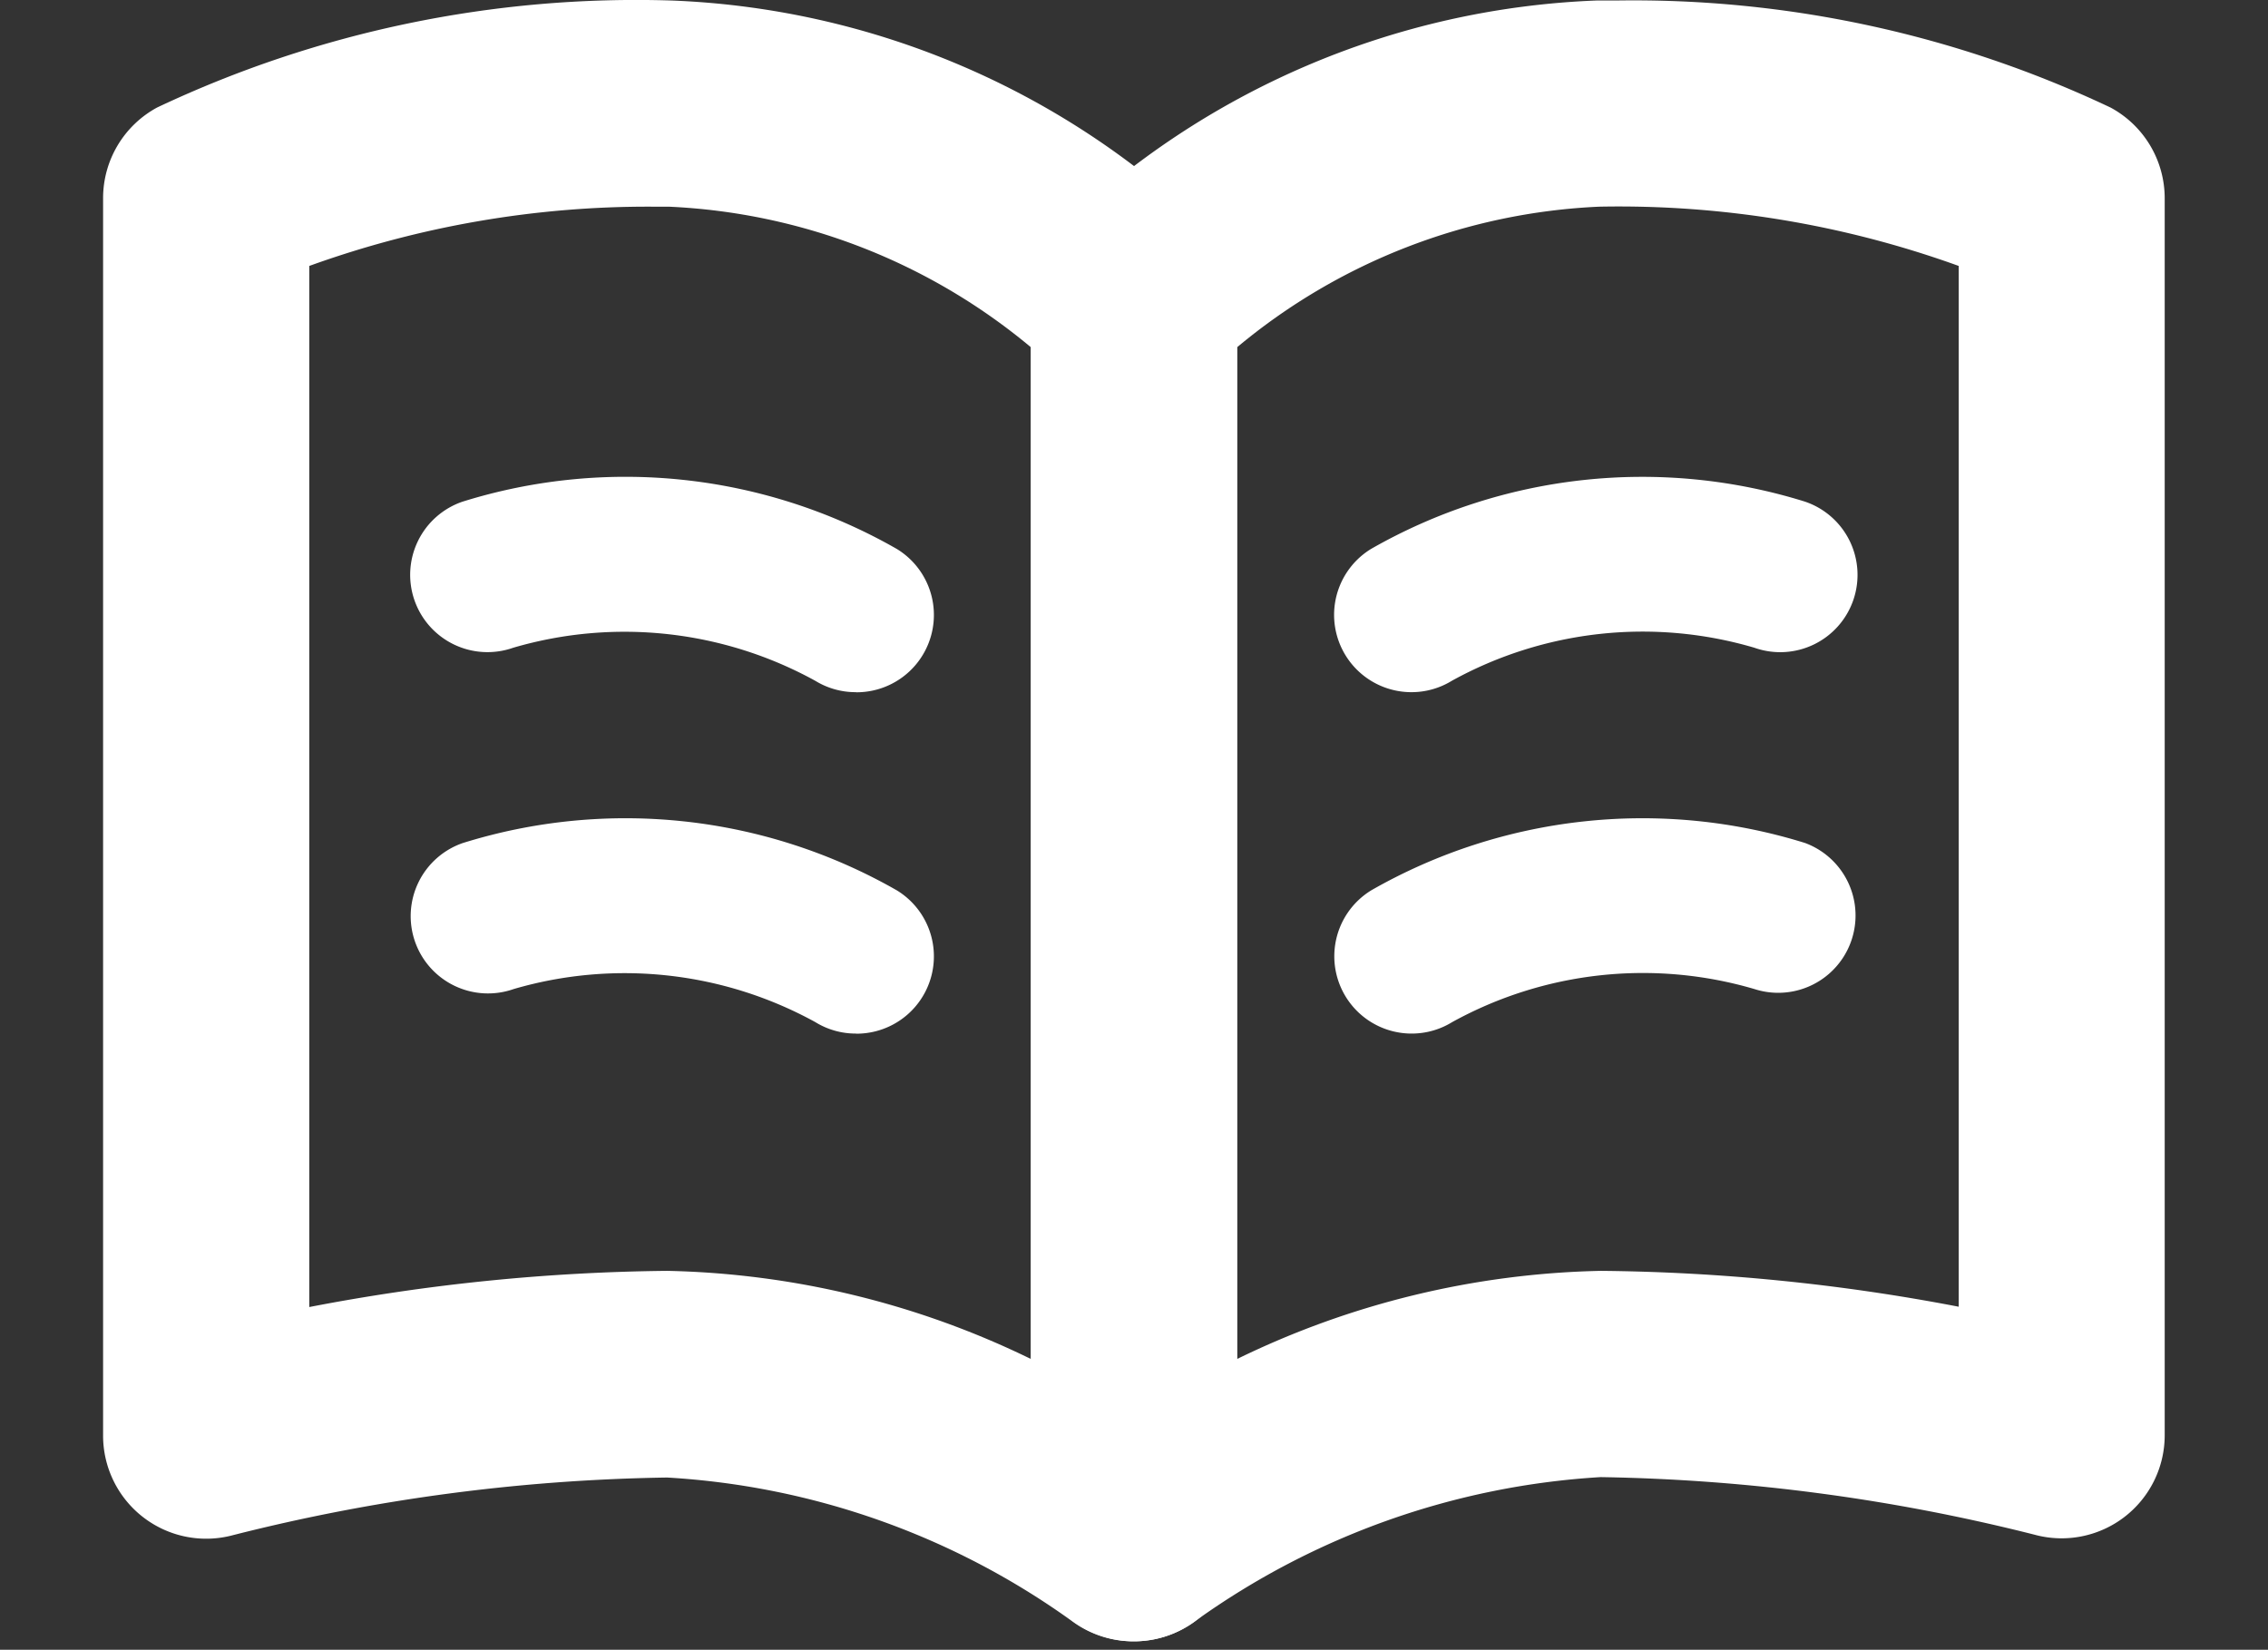
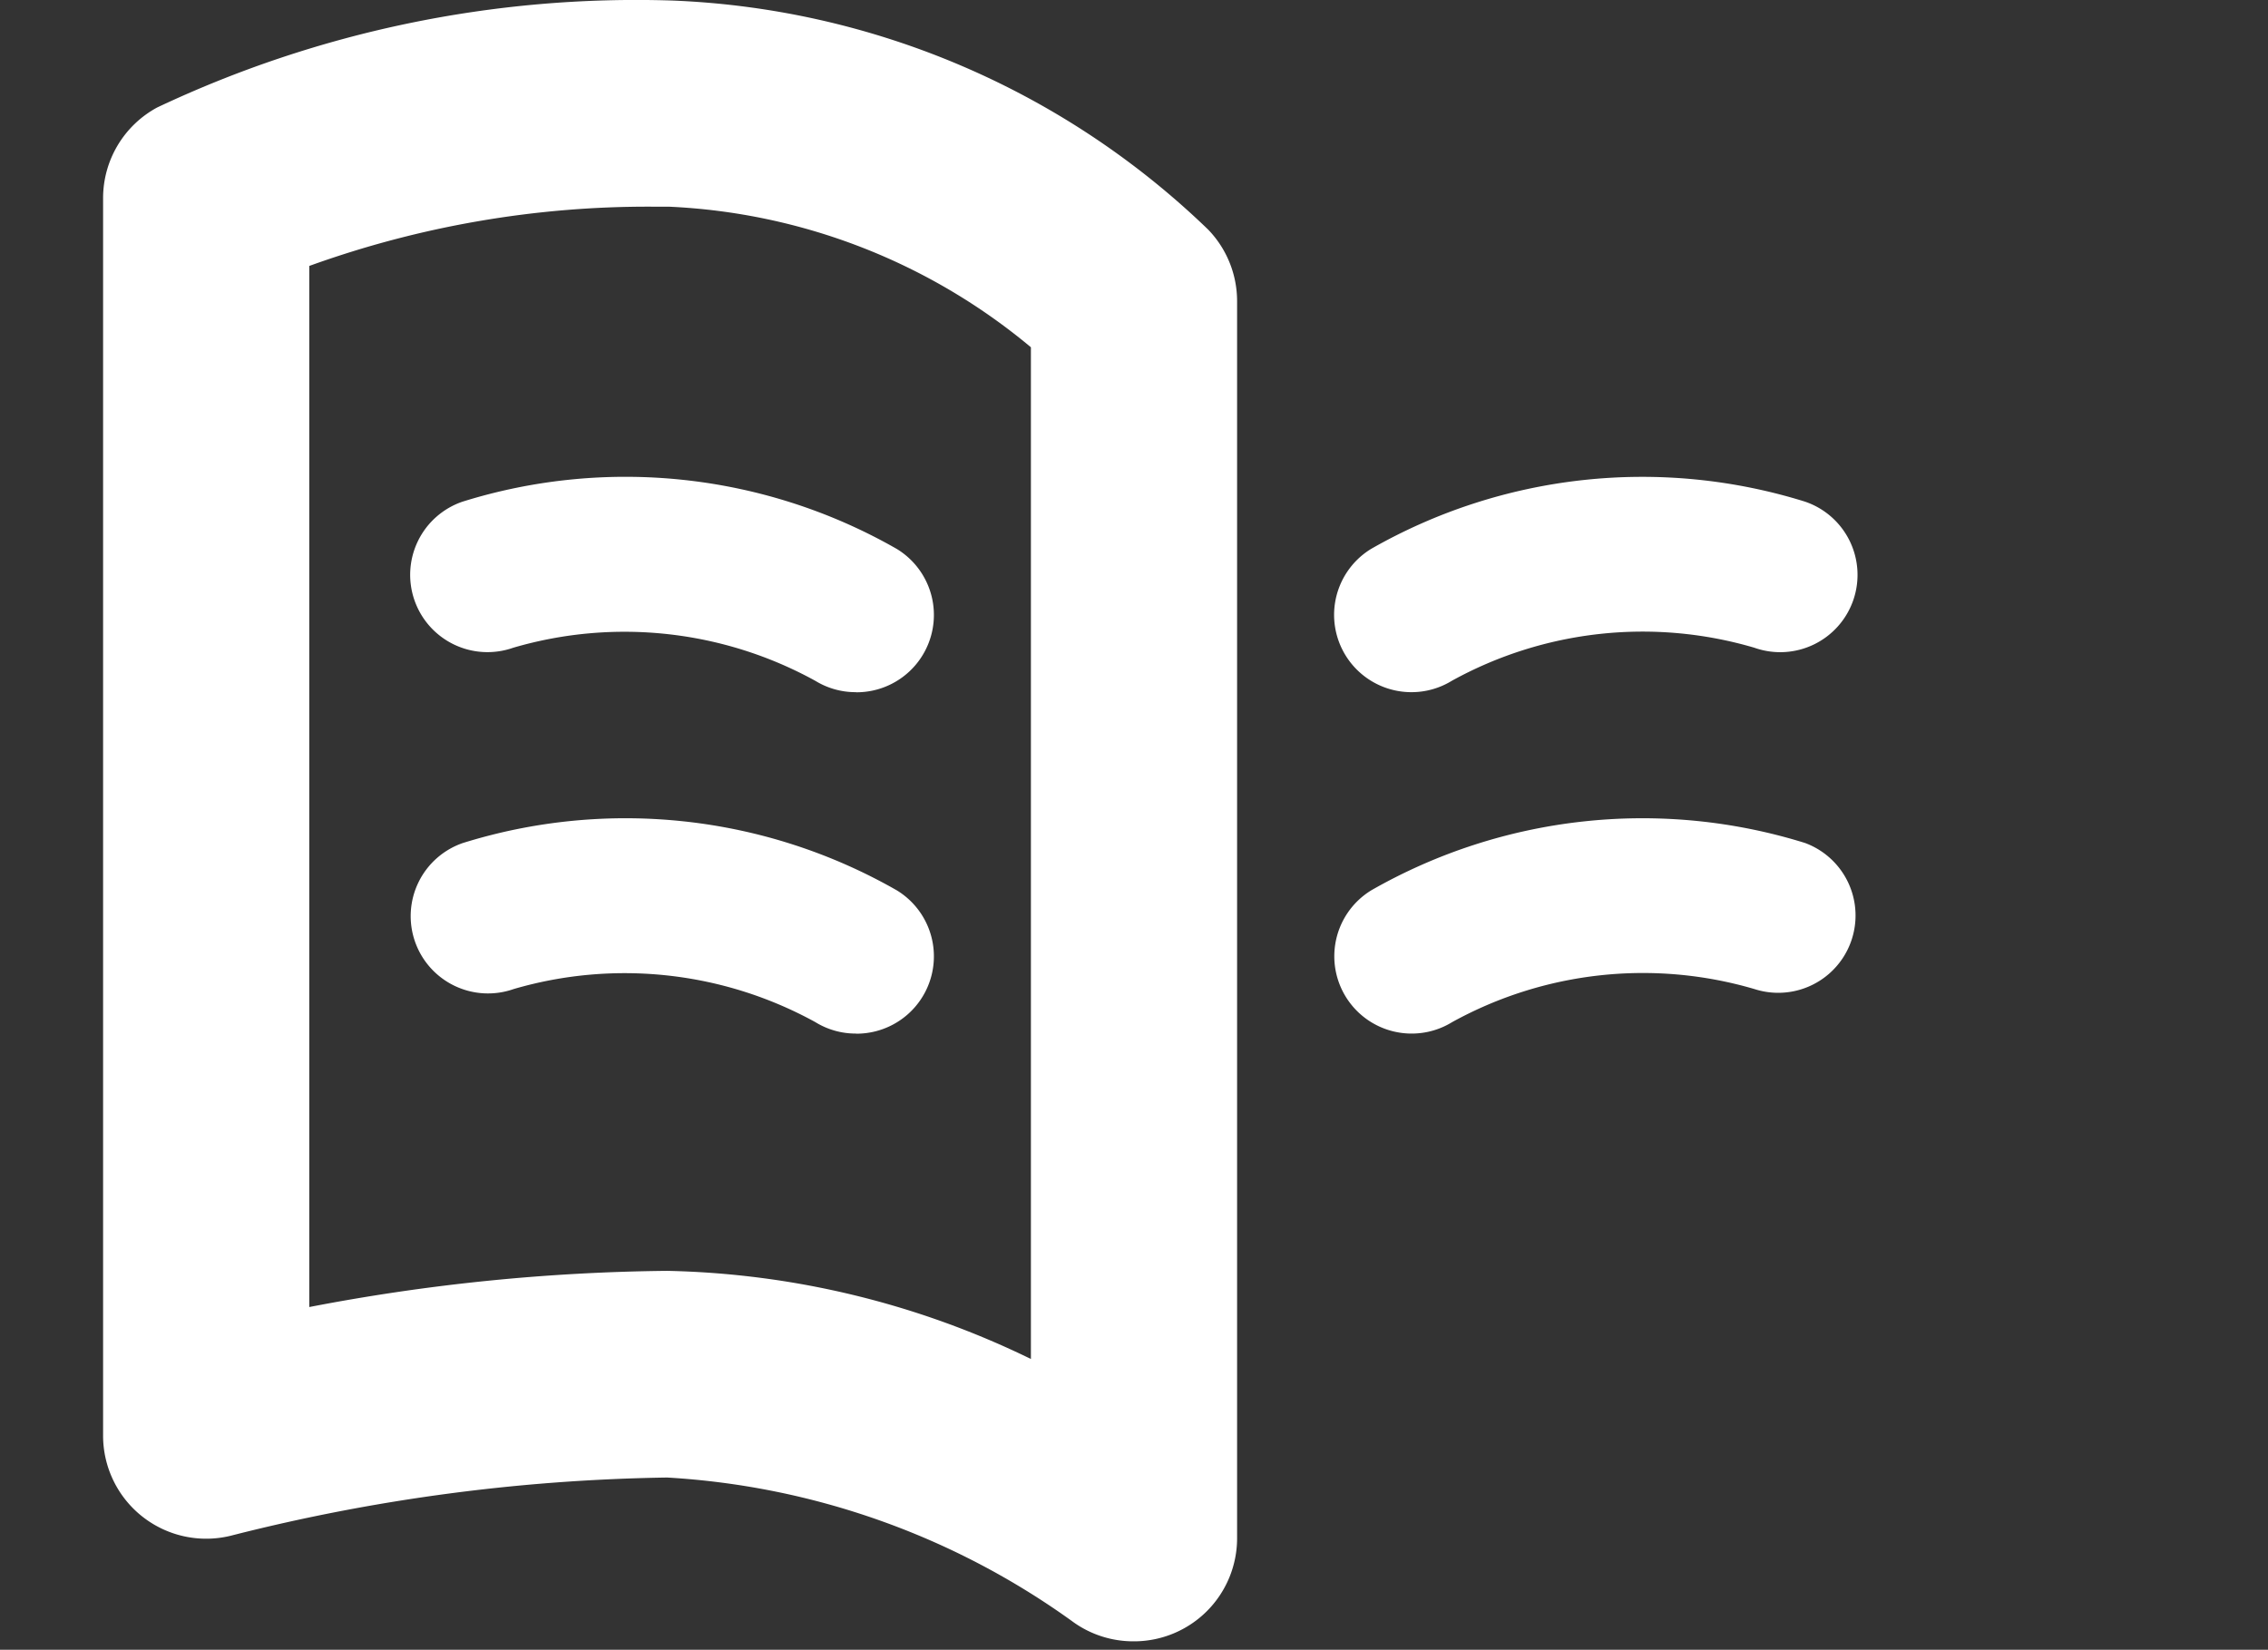
<svg xmlns="http://www.w3.org/2000/svg" width="22" height="16.005" viewBox="0 0 22 16.005">
  <rect x="0" y="0" width="22" height="16.005" fill="#333333" stroke="none" />
  <g id="icon-01" transform="translate(1803 12146.999)">
-     <rect id="長方形_3096" data-name="長方形 3096" width="22" height="16" transform="translate(-1803 -12146.994)" fill="none" />
    <path id="パス_3614" data-name="パス 3614" d="M10,15.918a1,1,0,0,1-.607-.2,7.456,7.456,0,0,0-3.922-1.389,18.193,18.193,0,0,0-4.207.558A1,1,0,0,1,0,13.918v-12a1,1,0,0,1,.524-.88A10.88,10.88,0,0,1,5.515,0a7.93,7.93,0,0,1,5.206,2.224A1,1,0,0,1,11,2.918v12A1,1,0,0,1,10,15.918ZM5.472,12.324A8.431,8.431,0,0,1,9,13.179V3.364A5.888,5.888,0,0,0,5.484,2H5.326A9.668,9.668,0,0,0,2,2.575v10.1a19.257,19.257,0,0,1,3.472-.351Z" transform="translate(-1802 -12146.994)" fill="#fff" />
    <path id="パス_3615" data-name="パス 3615" d="M3.737,5.57a4.552,4.552,0,0,1,3.569.39" transform="translate(-1802 -12146.994)" fill="#fff" />
    <path id="パス_3616" data-name="パス 3616" d="M7.3,6.71a.746.746,0,0,1-.391-.11,3.838,3.838,0,0,0-2.931-.321.75.75,0,1,1-.492-1.417A5.3,5.3,0,0,1,7.7,5.321a.75.75,0,0,1-.393,1.39Z" transform="translate(-1802 -12146.994)" fill="#fff" />
    <path id="パス_3617" data-name="パス 3617" d="M3.737,8.882a4.552,4.552,0,0,1,3.569.39" transform="translate(-1802 -12146.994)" fill="#fff" />
-     <path id="パス_3618" data-name="パス 3618" d="M7.3,10.022a.746.746,0,0,1-.391-.111A3.838,3.838,0,0,0,3.983,9.59a.75.75,0,1,1-.492-1.417,5.3,5.3,0,0,1,4.209.46.75.75,0,0,1-.393,1.39Z" transform="translate(-1802 -12146.994)" fill="#fff" />
-     <path id="パス_3619" data-name="パス 3619" d="M10,15.918a1,1,0,0,1-1-1v-12a1,1,0,0,1,.279-.693A7.93,7.93,0,0,1,14.484,0h.19a10.812,10.812,0,0,1,4.8,1.039,1,1,0,0,1,.524.88v12a1,1,0,0,1-1.265.964,18.322,18.322,0,0,0-4.207-.558,7.509,7.509,0,0,0-3.92,1.388A1,1,0,0,1,10,15.918ZM11,3.364v9.815a8.431,8.431,0,0,1,3.528-.855A19.257,19.257,0,0,1,18,12.672V2.575A9.709,9.709,0,0,0,14.515,2,5.887,5.887,0,0,0,11,3.364Z" transform="translate(-1802 -12146.994)" fill="#fff" />
+     <path id="パス_3618" data-name="パス 3618" d="M7.3,10.022a.746.746,0,0,1-.391-.111A3.838,3.838,0,0,0,3.983,9.59a.75.75,0,1,1-.492-1.417,5.3,5.3,0,0,1,4.209.46.75.75,0,0,1-.393,1.39" transform="translate(-1802 -12146.994)" fill="#fff" />
    <path id="パス_3620" data-name="パス 3620" d="M16.263,5.57a4.552,4.552,0,0,0-3.569.39" transform="translate(-1802 -12146.994)" fill="#fff" />
    <path id="パス_3621" data-name="パス 3621" d="M12.695,6.71A.75.75,0,0,1,12.3,5.32a5.3,5.3,0,0,1,4.207-.459.75.75,0,1,1-.489,1.418,3.83,3.83,0,0,0-2.934.32.747.747,0,0,1-.391.111Z" transform="translate(-1802 -12146.994)" fill="#fff" />
    <path id="パス_3622" data-name="パス 3622" d="M16.263,8.882a4.552,4.552,0,0,0-3.569.39" transform="translate(-1802 -12146.994)" fill="#fff" />
    <path id="パス_3623" data-name="パス 3623" d="M12.695,10.022a.75.75,0,0,1-.393-1.39,5.3,5.3,0,0,1,4.207-.459.75.75,0,0,1-.488,1.418h0a3.832,3.832,0,0,0-2.935.32.747.747,0,0,1-.391.111Z" transform="translate(-1802 -12146.994)" fill="#fff" />
-     <rect id="長方形_3097" data-name="長方形 3097" width="20" height="15.918" transform="translate(-1802 -12146.994)" fill="none" />
  </g>
</svg>